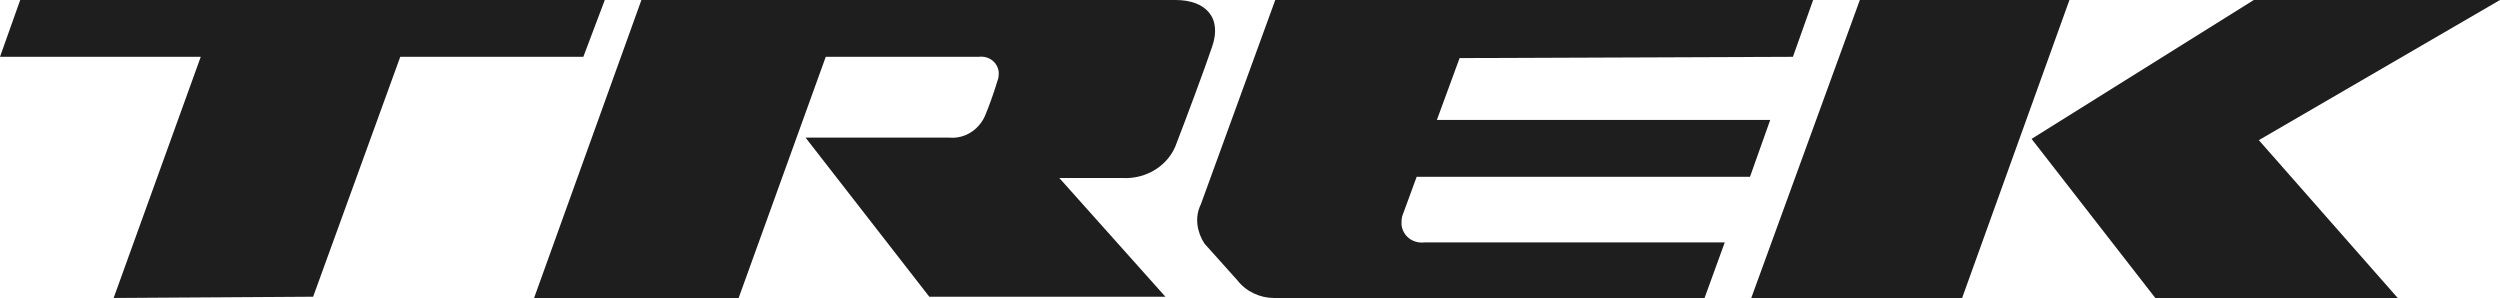
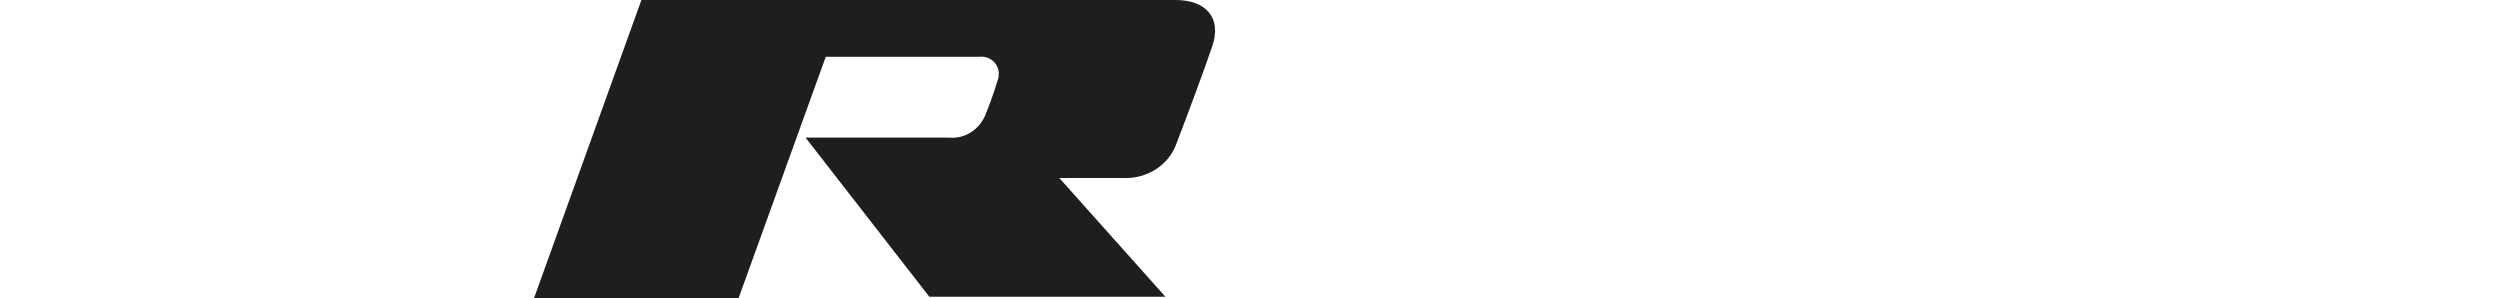
<svg xmlns="http://www.w3.org/2000/svg" version="1.1" id="Layer_1" x="0px" y="0px" viewBox="0 0 198 23.6" style="enable-background:new 0 0 198 23.6;" xml:space="preserve">
  <style type="text/css"> .st0{fill:#1F1E1F;} </style>
-   <polygon class="st0" points="47.9,0 1.6,0 0,4.5 15.9,4.5 9,23.6 24.8,23.5 31.7,4.5 46.2,4.5 " />
-   <polygon class="st0" points="163.9,0 147.3,0 138.7,23.6 155.4,23.6 " />
-   <polygon class="st0" points="160.9,11 170.7,23.6 189.9,23.6 178.9,11.1 198,0 178.5,0 " />
-   <path class="st0" d="M142,4.5l1.6-4.5H101l-5.9,16.2c-0.5,1-0.3,2.2,0.3,3.1l2.6,2.9c0.7,0.9,1.8,1.4,2.9,1.4H135l1.6-4.4h-23.8 c-0.9,0.1-1.7-0.5-1.8-1.4c0-0.3,0-0.6,0.1-0.8l1.1-3h26.4l1.6-4.5h-26.4l1.8-4.9L142,4.5z" />
  <path class="st0" d="M93.1,0H50.8l-8.5,23.6h16.2l6.9-19.1h12.1c0.8-0.1,1.5,0.4,1.6,1.2c0,0.2,0,0.5-0.1,0.7c-0.3,1-0.7,2.1-1,2.8 c-0.5,1.1-1.6,1.8-2.8,1.7H63.8l9.8,12.6h18.7l-8.4-9.4h5c1.9,0.1,3.7-1,4.3-2.8c0.7-1.8,2.3-6.1,2.8-7.6C96.8,1.4,95.5,0,93.1,0z" />
</svg>